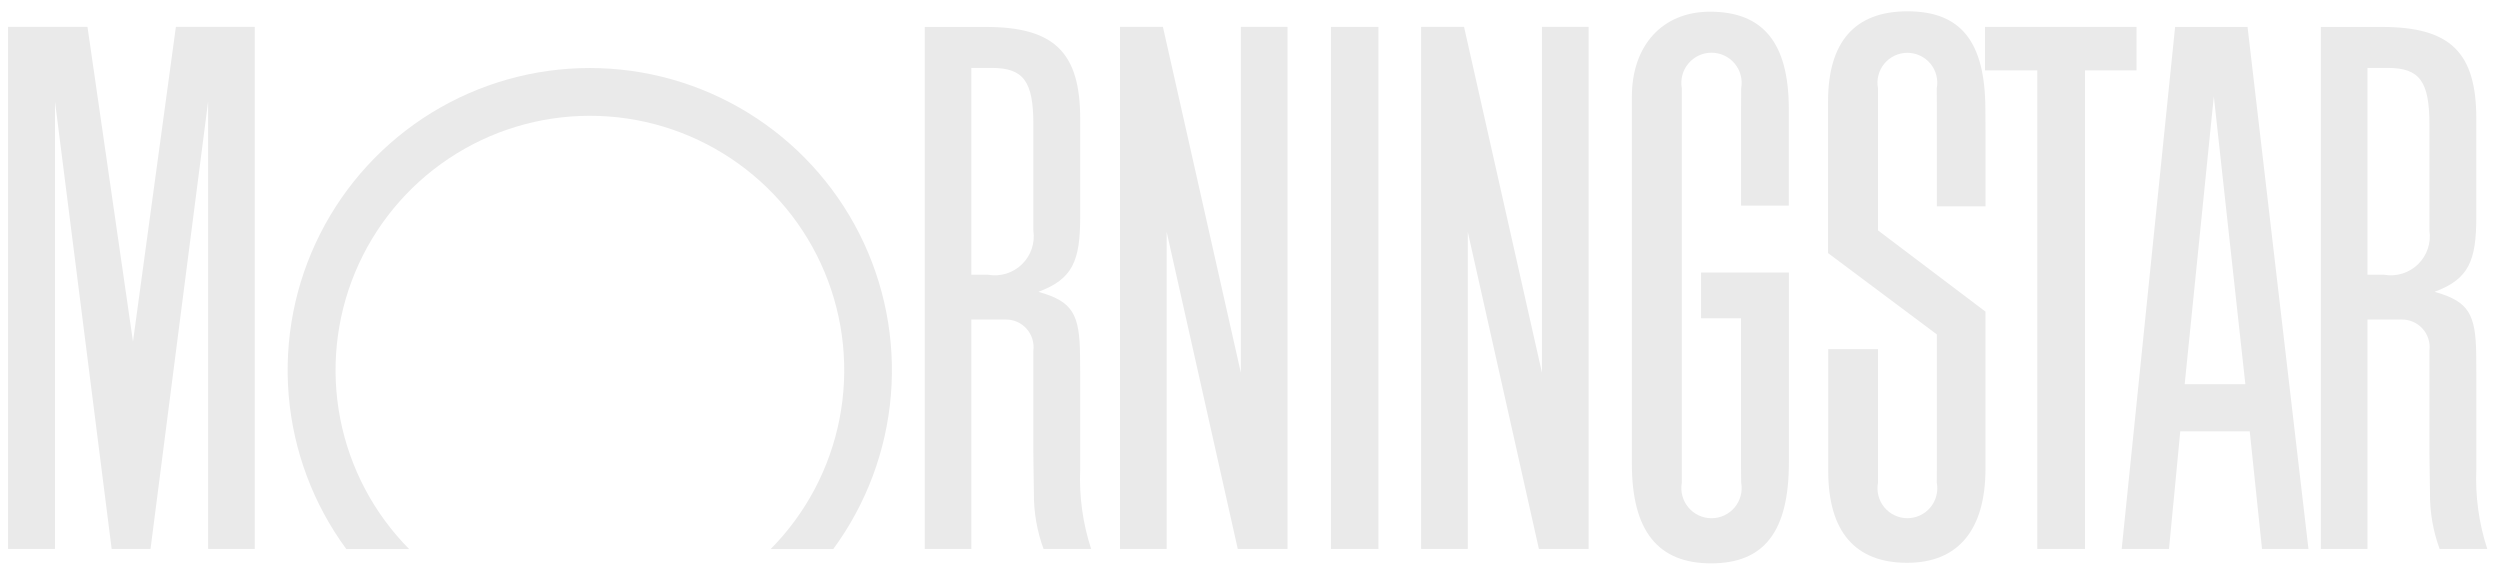
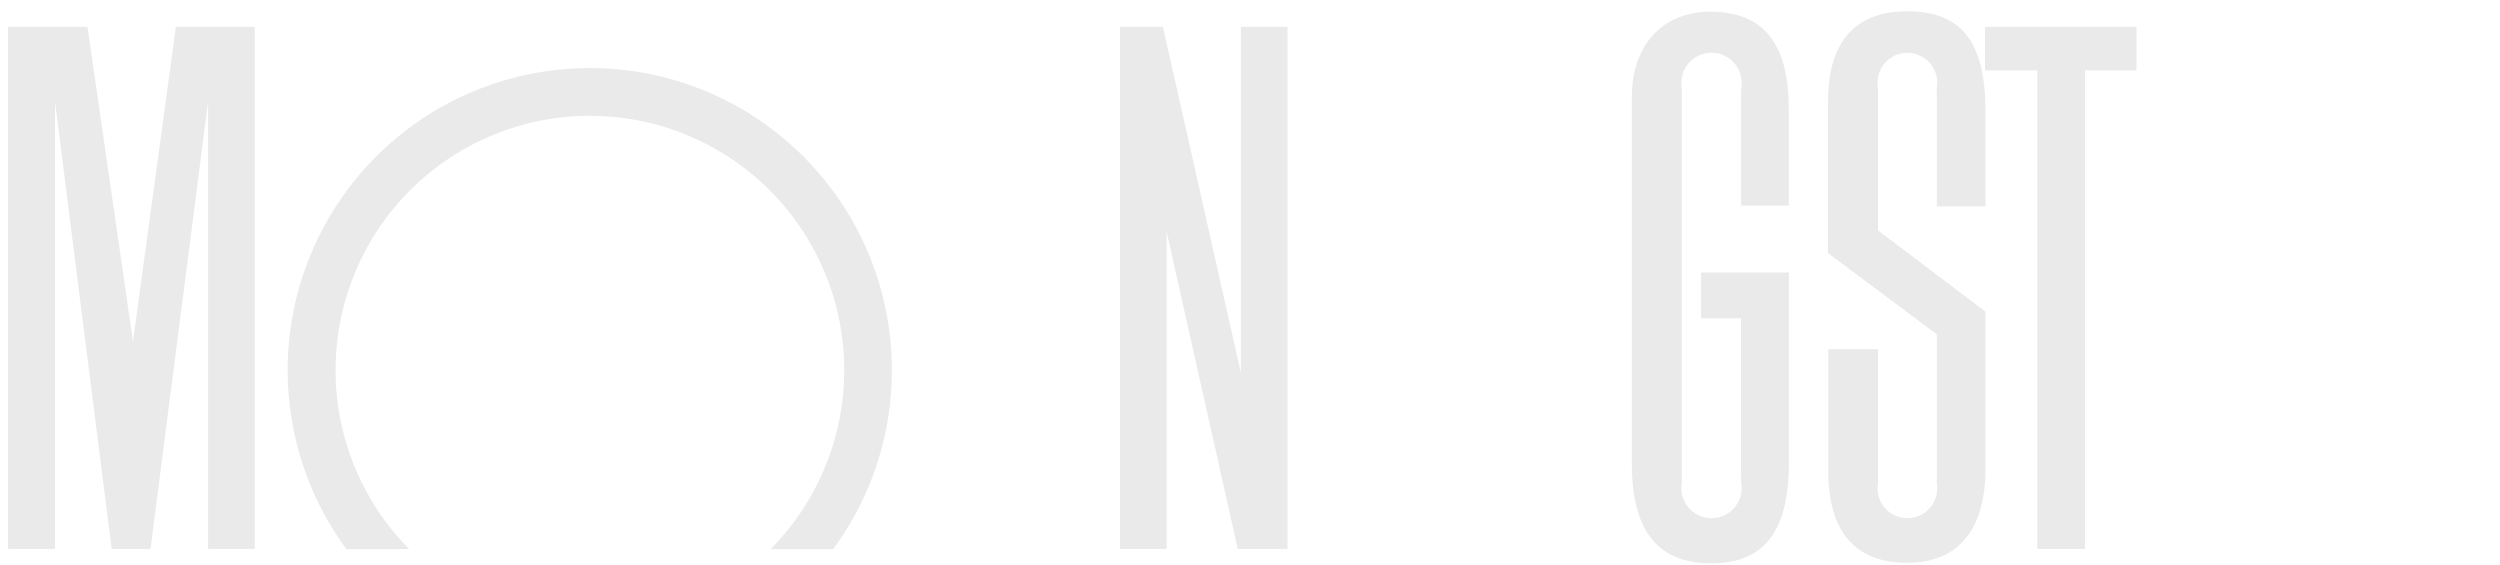
<svg xmlns="http://www.w3.org/2000/svg" width="155" height="35" viewBox="0 0 155 35" fill="none">
-   <path d="M85.463 1.667H82.518V34.035H85.463V1.667Z" fill="#EAEAEA" />
  <path d="M123.071 1.667H132.465V4.365H129.27V34.035H126.313V4.365H123.071V1.667Z" fill="#EAEAEA" />
  <path d="M79.826 1.667V34.035H76.742L72.333 14.378V34.035H69.439V1.667H72.101L76.933 23.11V1.667H79.826Z" fill="#EAEAEA" />
  <path d="M15.796 1.667V34.035H12.903V6.291L9.332 34.035H6.923L3.409 6.291V34.035H0.498V1.667H5.424L8.245 21.181L10.905 1.667H15.796Z" fill="#EAEAEA" />
  <path d="M51.66 34.044C53.711 31.254 54.949 27.949 55.235 24.497C55.521 21.046 54.844 17.582 53.281 14.492C51.717 11.402 49.327 8.805 46.376 6.991C43.426 5.178 40.03 4.217 36.566 4.217C33.103 4.217 29.707 5.178 26.756 6.991C23.806 8.805 21.416 11.402 19.852 14.492C18.288 17.582 17.612 21.046 17.898 24.497C18.184 27.949 19.422 31.254 21.473 34.044H25.369C23.179 31.833 21.692 29.023 21.096 25.968C20.5 22.914 20.822 19.751 22.02 16.878C23.218 14.006 25.239 11.552 27.829 9.826C30.419 8.1 33.461 7.179 36.574 7.179C39.686 7.179 42.729 8.1 45.319 9.826C47.908 11.552 49.93 14.006 51.128 16.878C52.326 19.751 52.647 22.914 52.051 25.968C51.455 29.023 49.968 31.833 47.778 34.044H51.66Z" fill="#EAEAEA" />
-   <path d="M143.124 34.035H140.245L139.484 26.744H135.176L134.479 34.035H131.545L134.857 1.67H139.348L143.124 34.035ZM139.212 23.821L137.257 5.974L135.45 23.821H139.215H139.212Z" fill="#EAEAEA" />
  <path d="M107.953 29.923C108.002 30.193 107.992 30.47 107.922 30.735C107.852 31 107.725 31.247 107.55 31.458C107.374 31.668 107.155 31.838 106.906 31.954C106.658 32.07 106.387 32.13 106.113 32.13C105.839 32.13 105.568 32.07 105.32 31.954C105.072 31.838 104.852 31.668 104.677 31.458C104.501 31.247 104.374 31 104.304 30.735C104.235 30.47 104.224 30.193 104.273 29.923V5.475C104.224 5.205 104.235 4.928 104.304 4.663C104.374 4.398 104.501 4.151 104.677 3.941C104.852 3.73 105.072 3.561 105.32 3.444C105.568 3.328 105.839 3.268 106.113 3.268C106.387 3.268 106.658 3.328 106.906 3.444C107.155 3.561 107.374 3.73 107.55 3.941C107.725 4.151 107.852 4.398 107.922 4.663C107.992 4.928 108.002 5.205 107.953 5.475L107.946 6.644V12.746H110.906V8.043V6.683C110.885 2.649 109.307 0.725 106.017 0.725C103.083 0.725 101.176 2.803 101.176 5.998V7.186V27.447V28.758C101.176 32.906 102.784 34.928 106.086 34.928C109.388 34.928 110.911 32.943 110.911 28.673V16.897H105.465V19.732H107.941V28.85L107.953 29.923Z" fill="#EAEAEA" />
  <path d="M120.084 29.149V20.734L113.34 15.692V6.287C113.34 2.591 115.004 0.701 118.261 0.701C121.57 0.701 123.074 2.576 123.093 6.732L123.101 8.022V12.794H120.084V6.393L120.078 5.477C120.13 5.208 120.121 4.932 120.053 4.668C119.985 4.403 119.86 4.157 119.686 3.947C119.512 3.736 119.294 3.567 119.047 3.451C118.8 3.334 118.53 3.274 118.257 3.274C117.984 3.274 117.714 3.334 117.467 3.451C117.22 3.567 117.002 3.736 116.828 3.947C116.654 4.157 116.528 4.403 116.461 4.668C116.393 4.932 116.384 5.208 116.436 5.477V14.285L123.1 19.321V29.052C123.1 32.856 121.406 34.894 118.241 34.894C115.035 34.894 113.367 32.974 113.351 29.262V27.983V21.648H116.437V29.925C116.385 30.193 116.394 30.469 116.462 30.734C116.53 30.998 116.655 31.245 116.829 31.455C117.003 31.666 117.221 31.835 117.468 31.951C117.715 32.068 117.985 32.128 118.258 32.128C118.531 32.128 118.801 32.068 119.048 31.951C119.295 31.835 119.513 31.666 119.687 31.455C119.861 31.245 119.987 30.998 120.054 30.734C120.122 30.469 120.131 30.193 120.08 29.925L120.084 29.149Z" fill="#EAEAEA" />
-   <path d="M67.651 34.035H64.7C64.292 32.921 64.089 31.742 64.101 30.556L64.077 28.901L64.068 28.059V21.741C64.1 21.496 64.078 21.247 64.005 21.012C63.931 20.776 63.808 20.559 63.642 20.376C63.477 20.192 63.274 20.047 63.047 19.949C62.821 19.852 62.575 19.805 62.329 19.811H60.223V34.035H57.334V1.67H61.104C65.338 1.67 66.972 3.219 66.972 7.359V13.438C66.972 16.162 66.517 17.303 64.385 18.09C64.415 18.098 64.445 18.111 64.474 18.12C66.487 18.707 66.939 19.465 66.962 22.024L66.972 23.2V29.107C66.902 30.777 67.132 32.446 67.651 34.035ZM60.223 4.216V17.035H61.257C61.634 17.101 62.021 17.076 62.387 16.964C62.753 16.851 63.087 16.653 63.361 16.386C63.635 16.119 63.843 15.791 63.966 15.429C64.089 15.066 64.124 14.68 64.068 14.301V7.7C64.068 5.043 63.457 4.211 61.486 4.211H60.223V4.216Z" fill="#EAEAEA" />
-   <path d="M154.211 34.035H151.257C150.849 32.921 150.646 31.742 150.659 30.556L150.635 28.901L150.624 28.061V21.741C150.656 21.496 150.634 21.247 150.56 21.012C150.487 20.776 150.363 20.56 150.198 20.376C150.033 20.193 149.83 20.047 149.604 19.95C149.377 19.852 149.132 19.805 148.886 19.811H146.782V34.035H143.892V1.67H147.663C151.898 1.67 153.531 3.219 153.531 7.359V13.438C153.531 16.162 153.075 17.303 150.948 18.09C150.976 18.098 151.005 18.111 151.037 18.12C153.049 18.707 153.502 19.465 153.525 22.024L153.532 23.2V29.107C153.462 30.777 153.691 32.446 154.211 34.035ZM146.782 4.216V17.035H147.82C148.196 17.099 148.583 17.074 148.947 16.961C149.312 16.848 149.645 16.649 149.919 16.383C150.192 16.116 150.399 15.789 150.521 15.427C150.644 15.065 150.679 14.679 150.624 14.301V7.7C150.624 5.043 150.013 4.211 148.042 4.211H146.782V4.216Z" fill="#EAEAEA" />
-   <path d="M98.495 1.667V34.035H95.412L91.003 14.378V34.035H88.109V1.667H90.771L95.602 23.11V1.667H98.495Z" fill="#EAEAEA" />
</svg>